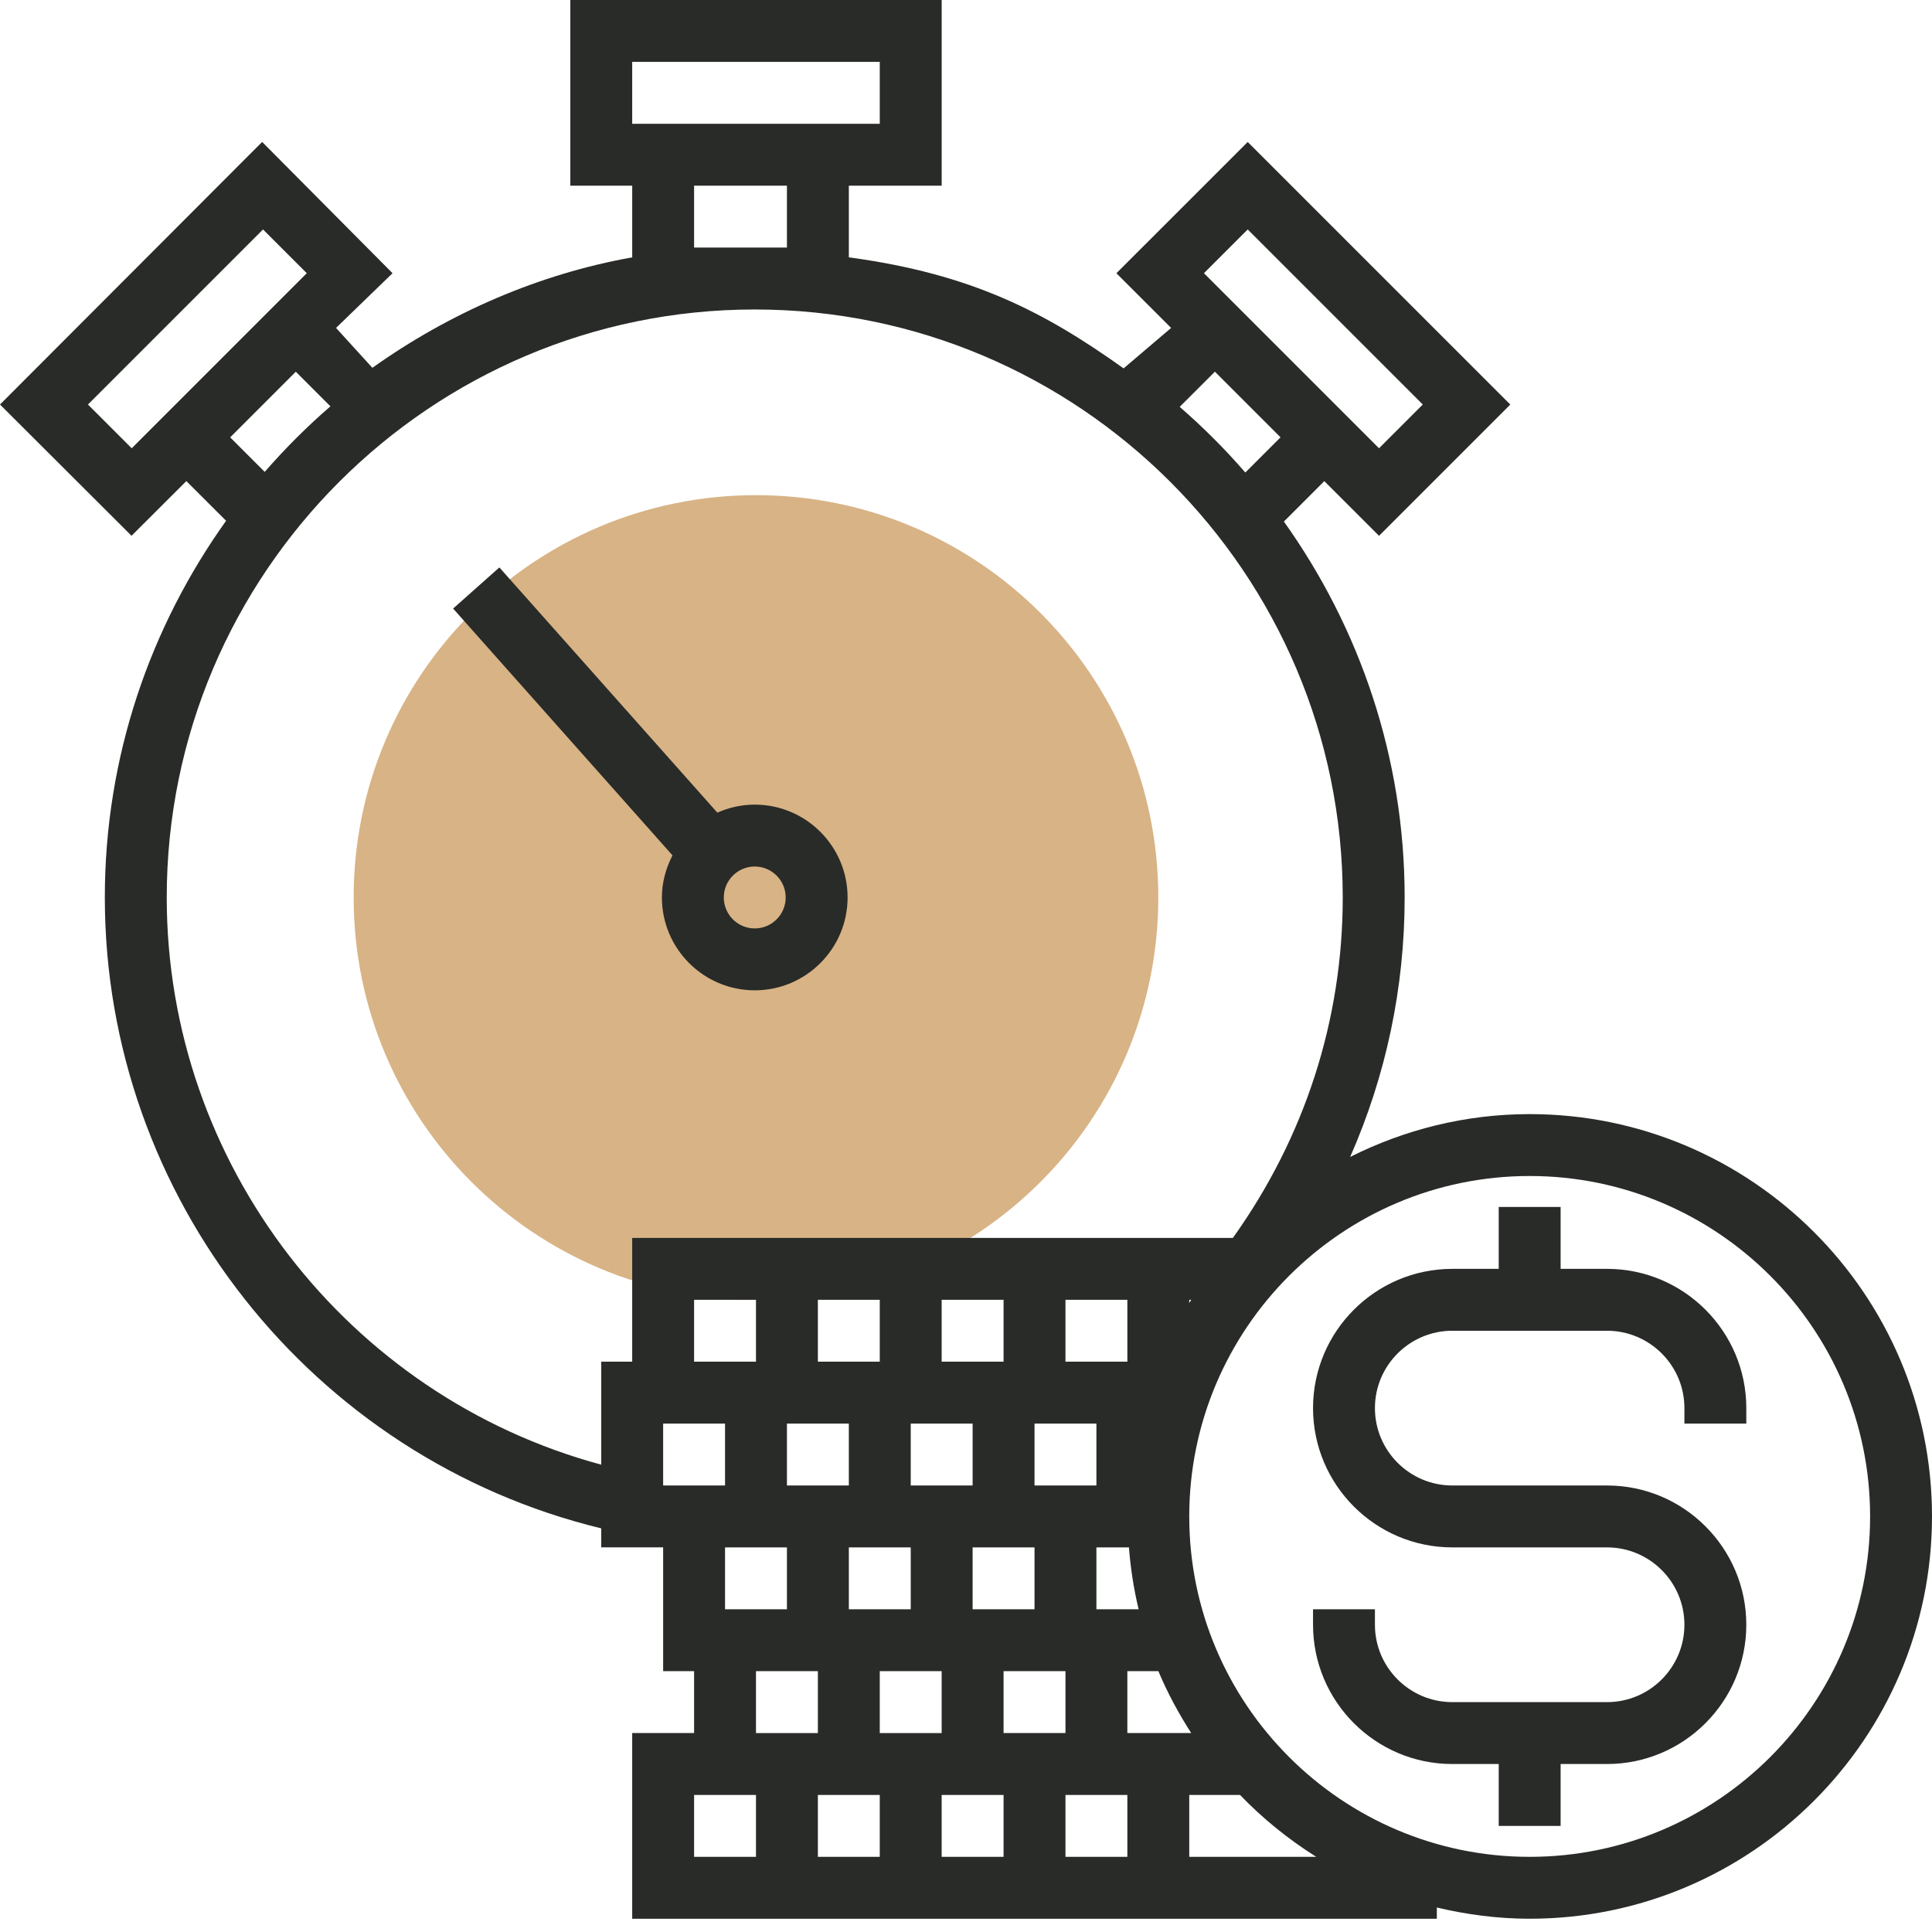
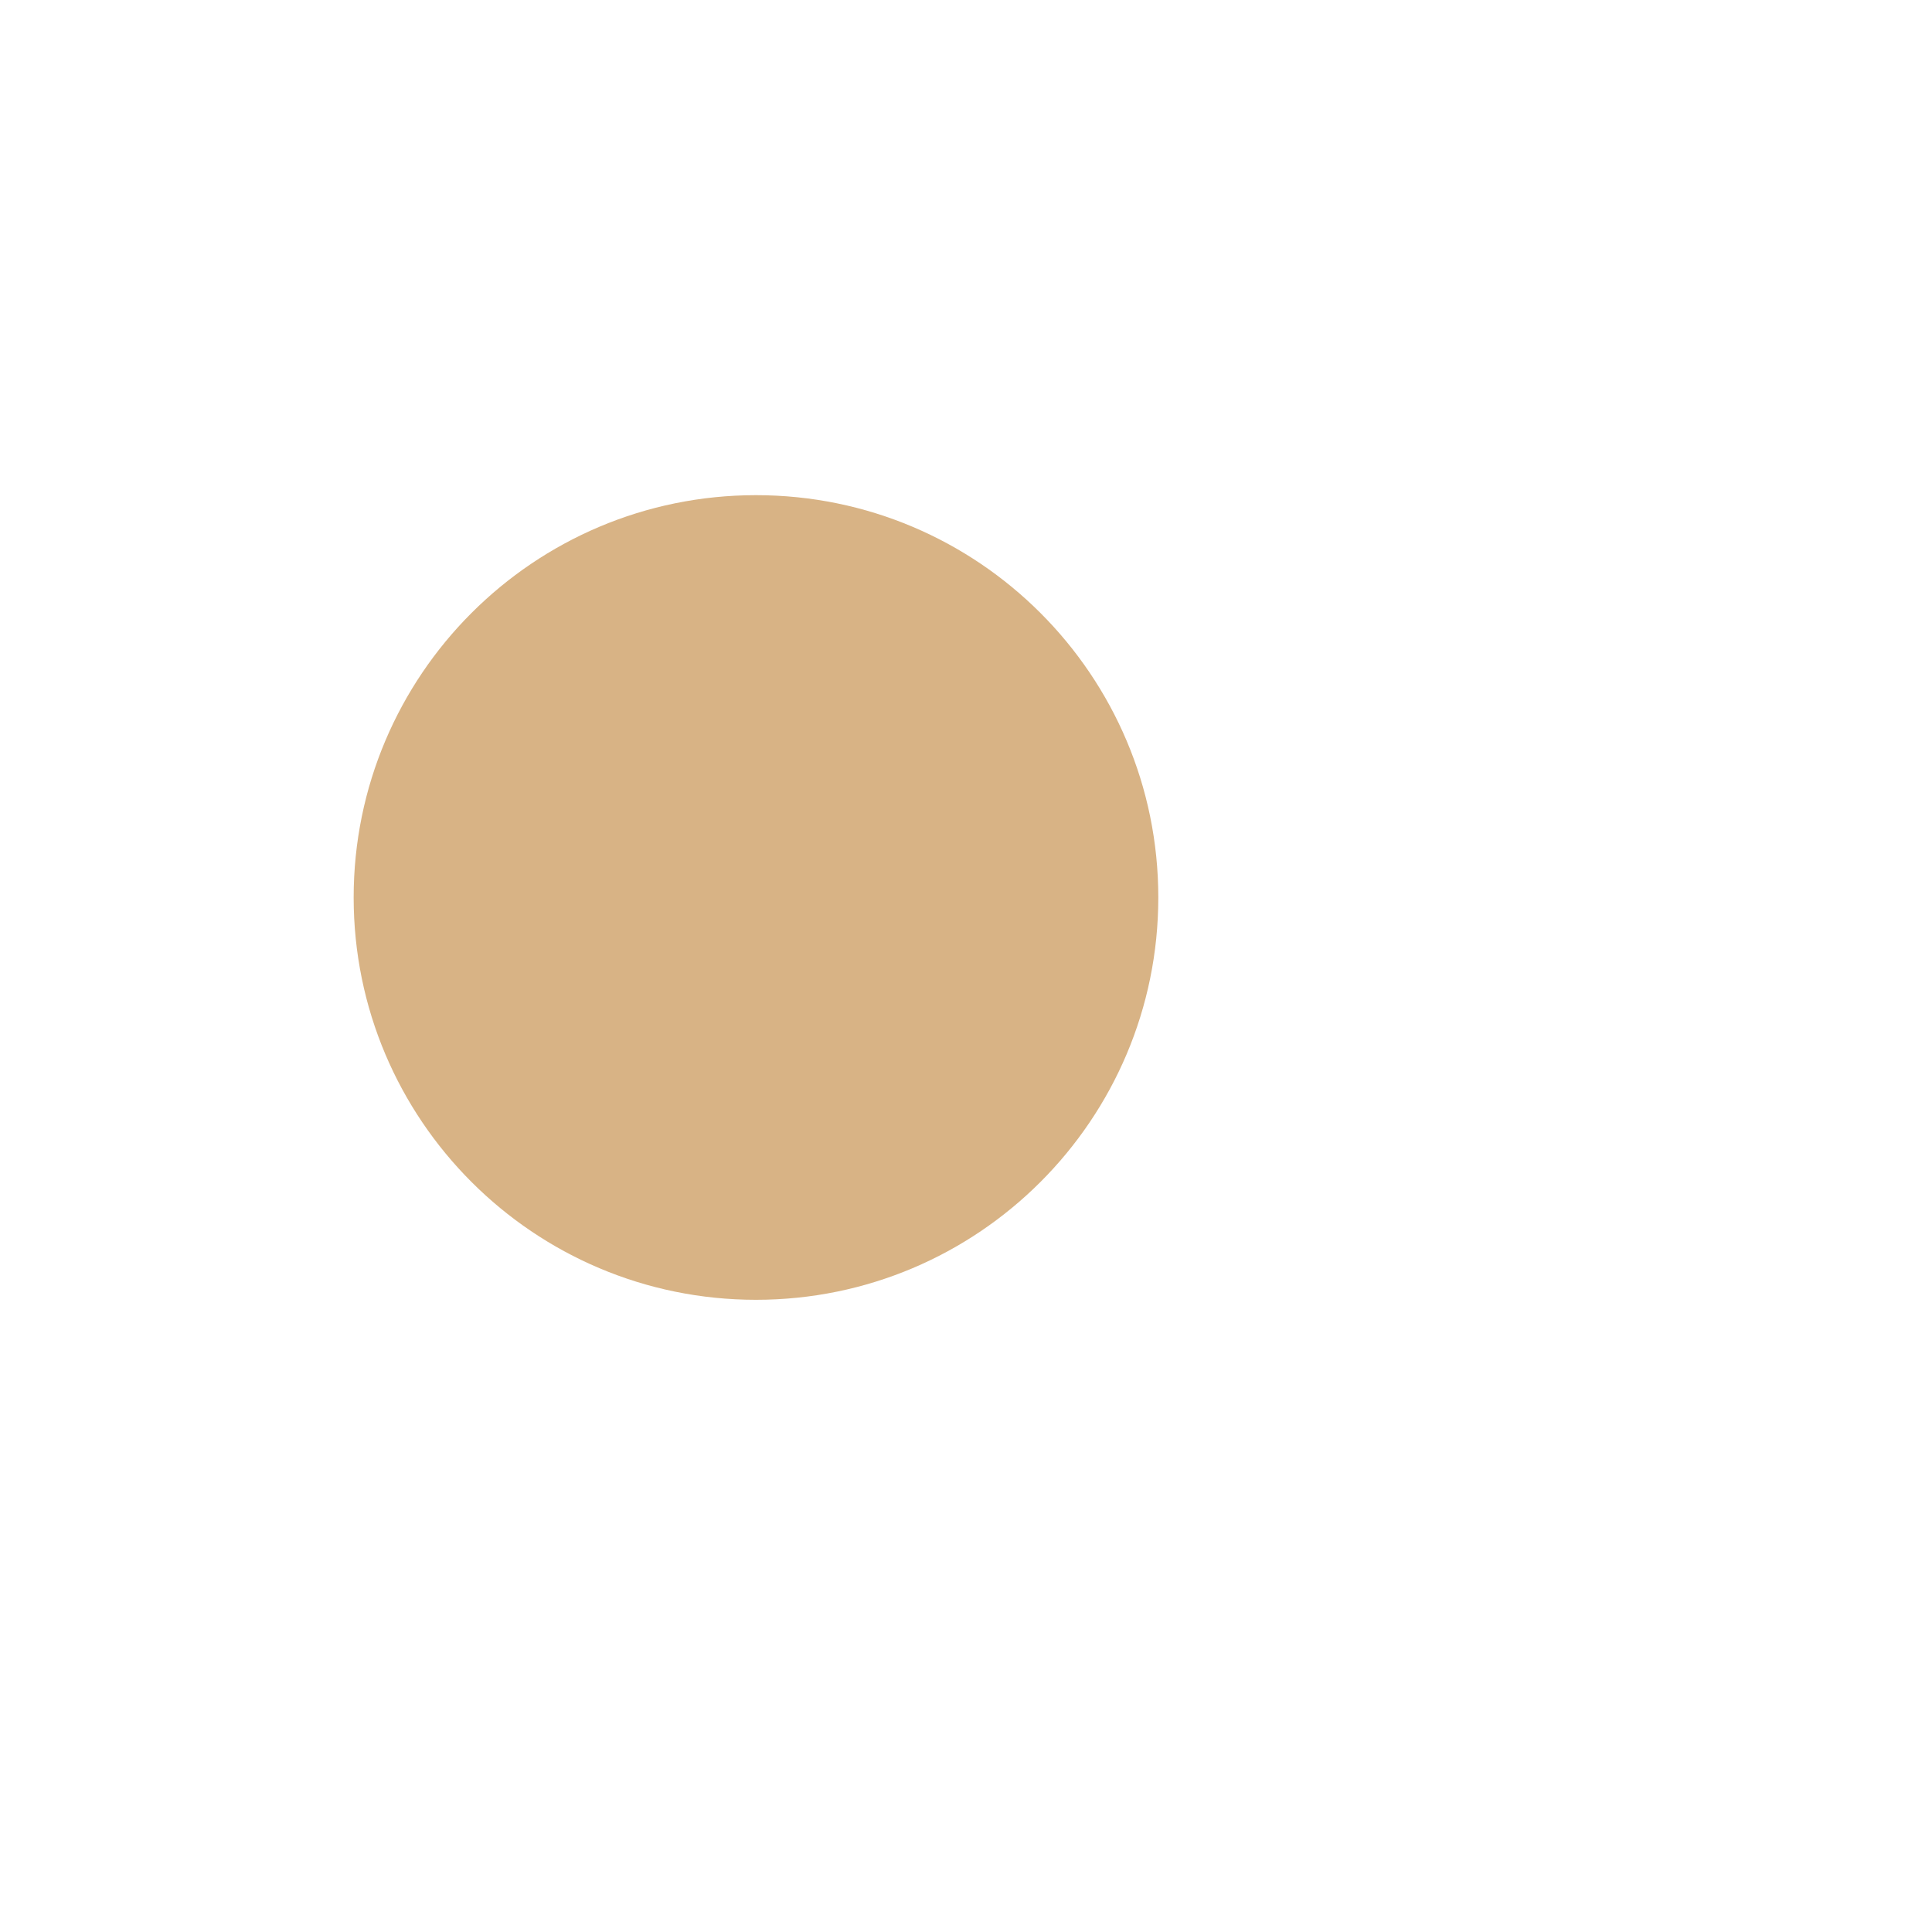
<svg xmlns="http://www.w3.org/2000/svg" width="112" height="112" viewBox="0 0 112 112" fill="none">
  <path d="M43.825 75.351C56.706 75.351 67.148 64.909 67.148 52.028C67.148 39.147 56.706 28.705 43.825 28.705C30.944 28.705 20.502 39.147 20.502 52.028C20.502 64.909 30.944 75.351 43.825 75.351Z" fill="#D8B385" />
-   <path d="M88.677 64.586C84.934 64.586 81.407 65.494 78.271 67.068C80.344 62.355 81.429 57.272 81.429 52.028C81.429 43.905 78.819 36.393 74.428 30.234L76.771 27.891L79.944 31.062L87.554 23.452L72.331 8.23L64.719 15.84L67.891 19.011L65.136 21.355C60.602 18.122 56.384 15.884 49.208 14.919V10.764H54.59V0H33.062V10.764H36.65V14.919C31.267 15.881 26.113 18.105 21.587 21.322L19.481 19.01L22.756 15.838L15.197 8.228L0 23.45L7.625 31.06L10.802 27.889L13.107 30.19C8.698 36.36 6.077 43.886 6.077 52.027C6.077 69.408 18.101 84.536 34.855 88.601V89.702H38.443V96.879H40.237V100.467H36.649V111.231H83.295V110.58C85.026 110.99 86.822 111.231 88.677 111.231C101.537 111.231 112 100.768 112 87.909C112 75.049 101.536 64.586 88.677 64.586ZM58.178 100.467V96.879H61.766V100.467H58.178ZM56.384 82.527V86.115H52.796V82.527H56.384ZM59.972 86.115V82.527H63.56V86.115H59.972ZM59.972 89.703V93.291H56.384V89.703H59.972ZM63.56 93.291V89.703H65.446C65.539 90.929 65.729 92.125 66.007 93.291H63.56ZM61.766 78.939V75.351H65.354V78.939H61.766ZM58.178 78.939H54.589V75.351H58.178V78.939ZM51.001 78.939H47.413V75.351H51.001V78.939ZM43.825 78.939H40.237V75.351H43.825V78.939ZM49.208 82.527V86.115H45.619V82.527H49.208ZM52.796 89.703V93.291H49.208V89.703H52.796ZM54.589 96.879V100.468H51.001V96.879H54.589ZM51.001 104.055V107.643H47.413V104.055H51.001ZM54.589 104.055H58.178V107.643H54.589V104.055ZM61.766 104.055H65.354V107.643H61.766V104.055ZM65.354 100.467V96.879H67.153C67.679 98.137 68.327 99.332 69.055 100.467H65.354ZM68.942 75.351H69.055C69.015 75.412 68.979 75.474 68.942 75.537V75.351ZM72.331 13.301L82.48 23.45L79.943 25.987L69.794 15.838L72.331 13.301ZM70.429 21.547L74.234 25.352L72.193 27.393C71.016 26.035 69.744 24.765 68.388 23.586L70.429 21.547ZM36.649 7.176V3.588H51.001V7.176H50.033H37.474H36.649ZM40.237 14.352V10.764H45.619V14.352H40.237ZM5.099 23.45L15.248 13.301L17.784 15.838L7.636 25.987L5.099 23.45ZM13.344 25.354L17.149 21.549L19.155 23.555C17.796 24.73 16.525 26.002 15.346 27.356L13.344 25.354ZM9.666 52.028C9.666 33.231 24.957 17.941 43.753 17.941C62.549 17.941 77.84 33.231 77.84 52.028C77.84 59.148 75.628 65.948 71.471 71.763H36.649V78.939H34.855V84.909C20.14 80.938 9.666 67.462 9.666 52.028ZM38.443 82.527H42.031V86.115H38.443V82.527ZM45.619 89.703V93.291H42.031V89.703H45.619ZM43.825 96.879H47.413V100.468H43.825V96.879ZM40.237 104.055H43.825V107.643H40.237V104.055ZM68.942 107.643V104.055H71.886C73.203 105.426 74.688 106.626 76.305 107.643H68.942ZM88.677 107.643C77.796 107.643 68.942 98.79 68.942 87.909C68.942 77.028 77.796 68.174 88.677 68.174C99.558 68.174 108.412 77.028 108.412 87.909C108.412 98.79 99.557 107.643 88.677 107.643Z" fill="#292B28" />
-   <path d="M93.162 73.557H90.471V69.969H86.882V73.557H84.192C79.74 73.557 76.118 77.179 76.118 81.63C76.118 86.081 79.74 89.704 84.192 89.704H93.162C95.634 89.704 97.647 91.715 97.647 94.189C97.647 96.663 95.634 98.674 93.162 98.674H84.192C81.719 98.674 79.706 96.663 79.706 94.189V93.292H76.118V94.189C76.118 98.64 79.74 102.262 84.192 102.262H86.882V105.85H90.471V102.262H93.162C97.613 102.262 101.235 98.64 101.235 94.189C101.235 89.738 97.613 86.115 93.162 86.115H84.191C81.719 86.115 79.706 84.104 79.706 81.63C79.706 79.156 81.719 77.145 84.191 77.145H93.162C95.634 77.145 97.647 79.156 97.647 81.63V82.527H101.235V81.63C101.235 77.179 97.613 73.557 93.162 73.557Z" fill="#292B28" />
-   <path d="M38.371 52.028C38.371 54.995 40.786 57.41 43.754 57.41C46.721 57.41 49.136 54.995 49.136 52.028C49.136 49.06 46.721 46.645 43.754 46.645C42.98 46.645 42.248 46.816 41.585 47.11L28.949 32.895L26.267 35.278L38.985 49.586C38.606 50.323 38.371 51.145 38.371 52.028ZM45.547 52.028C45.547 53.018 44.742 53.822 43.753 53.822C42.765 53.822 41.959 53.018 41.959 52.028C41.959 51.037 42.765 50.233 43.753 50.233C44.742 50.234 45.547 51.037 45.547 52.028Z" fill="#292B28" />
</svg>